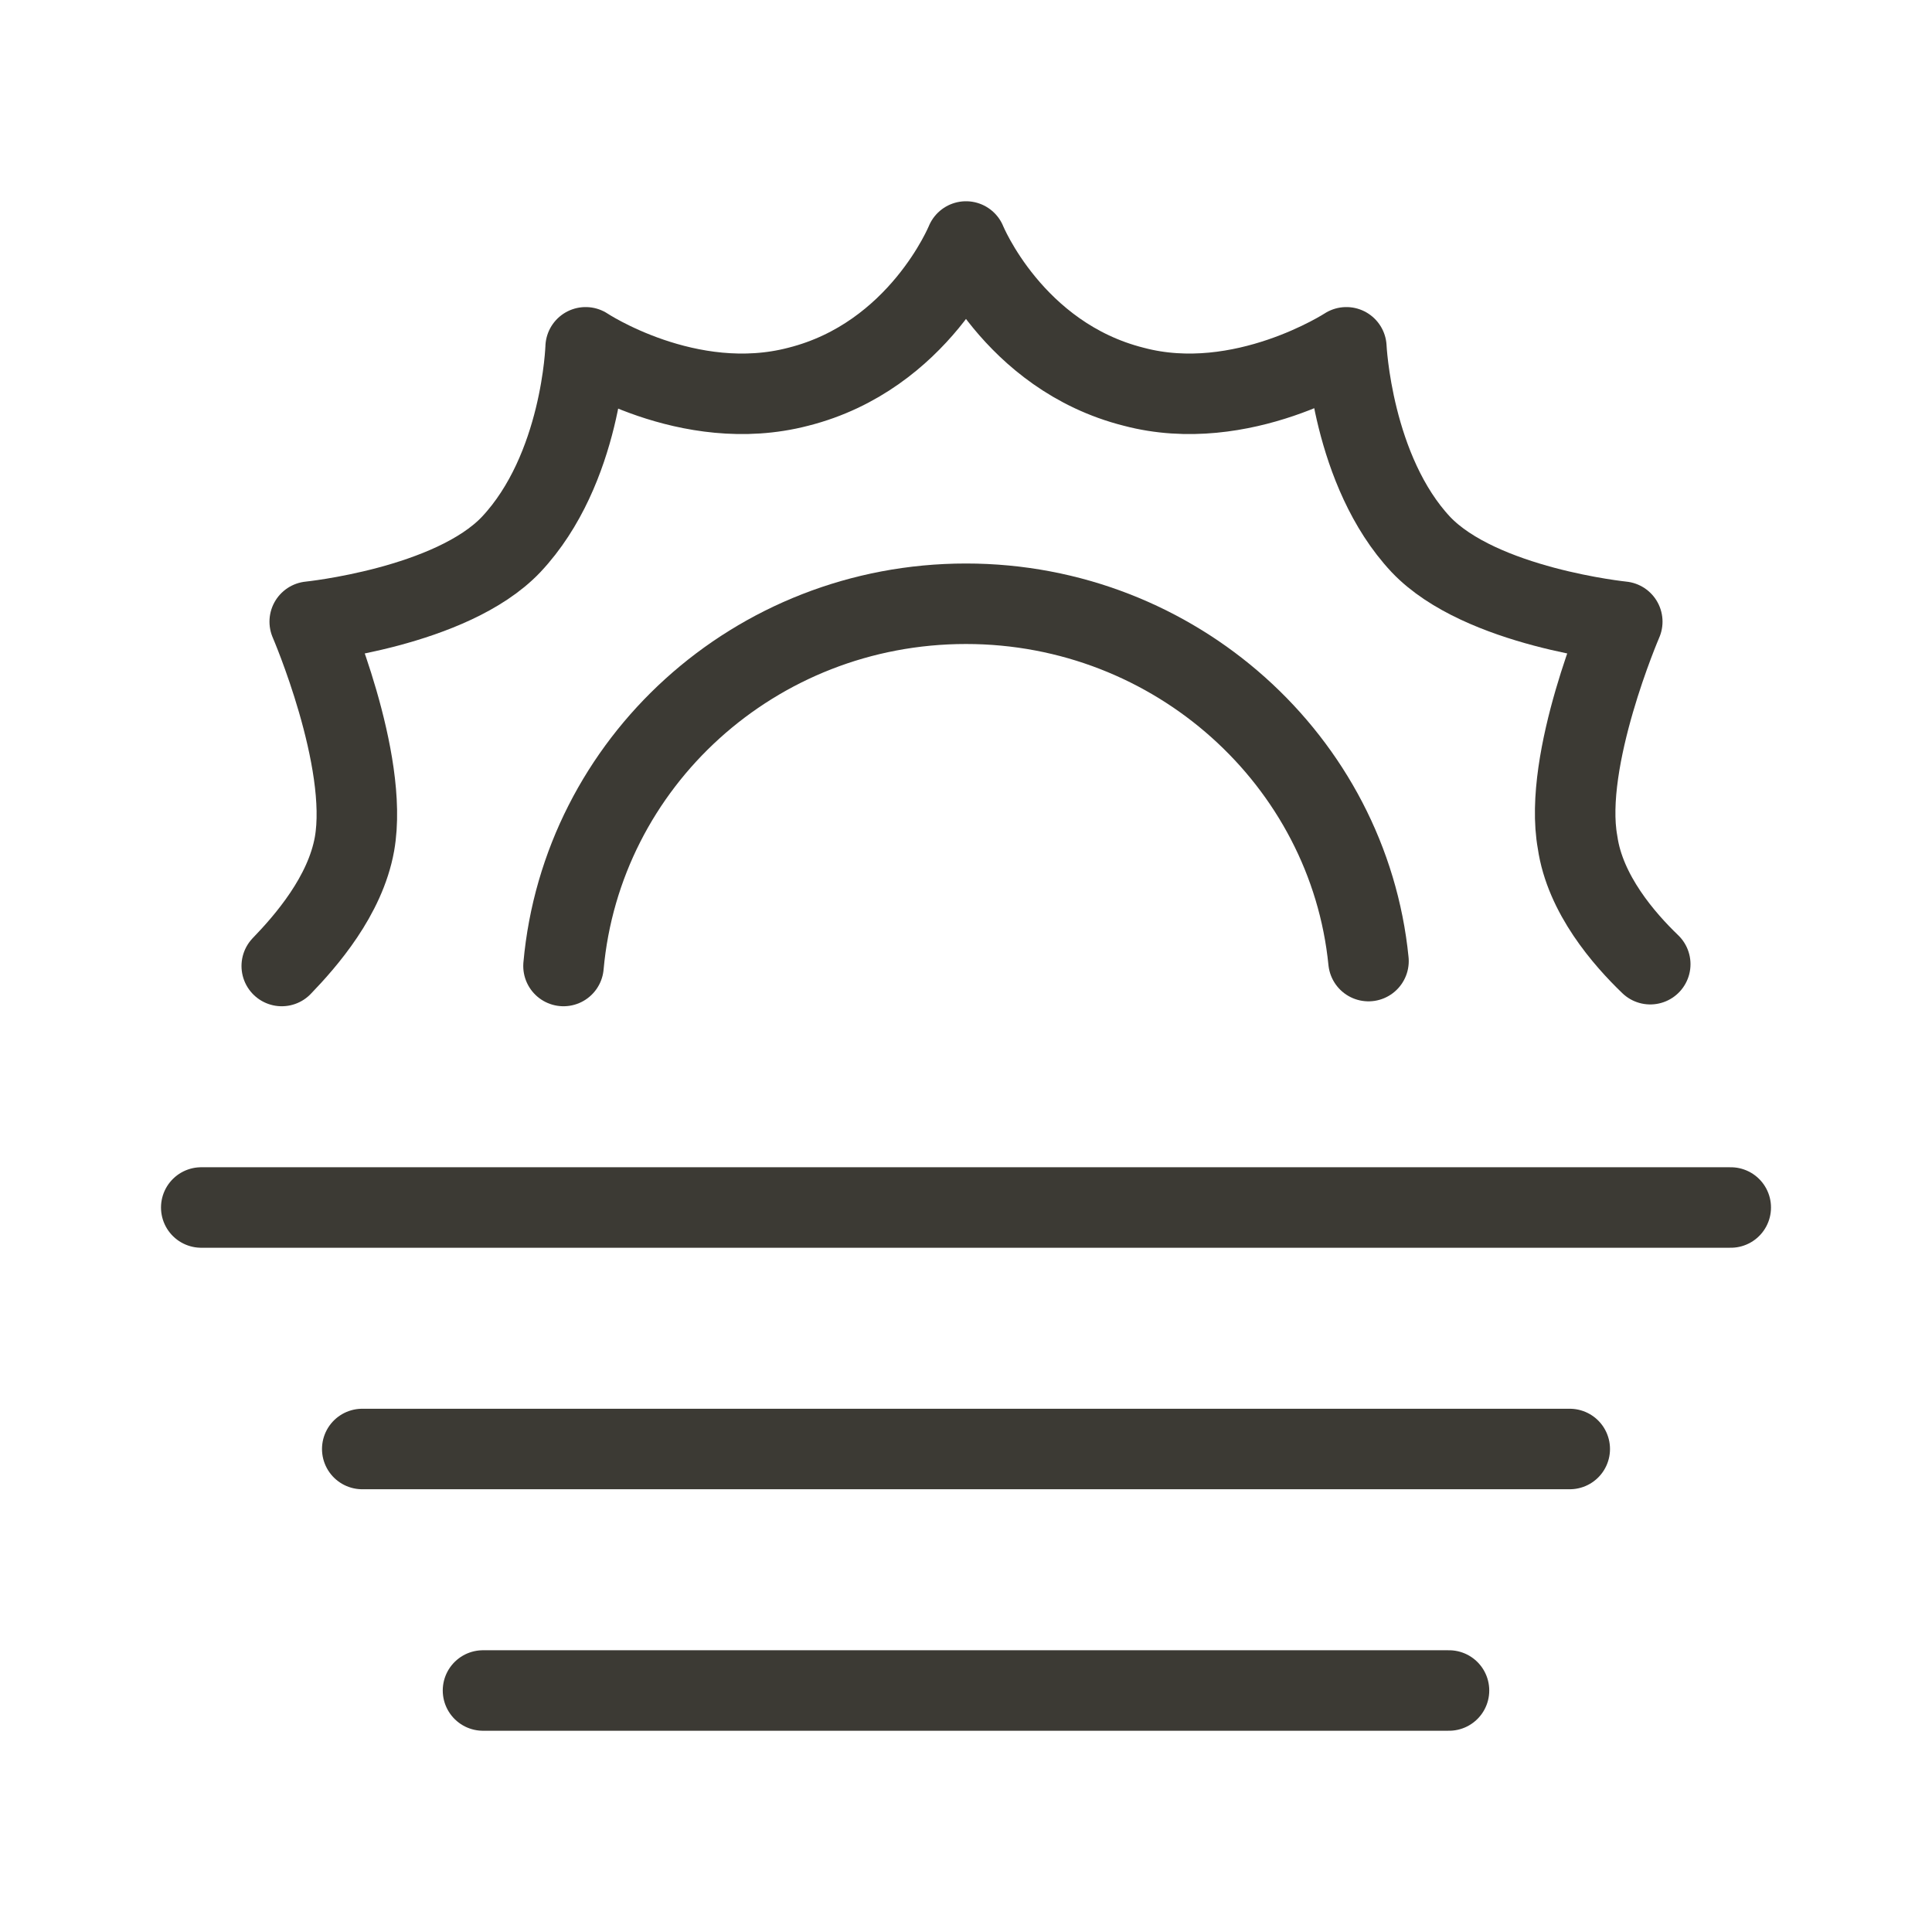
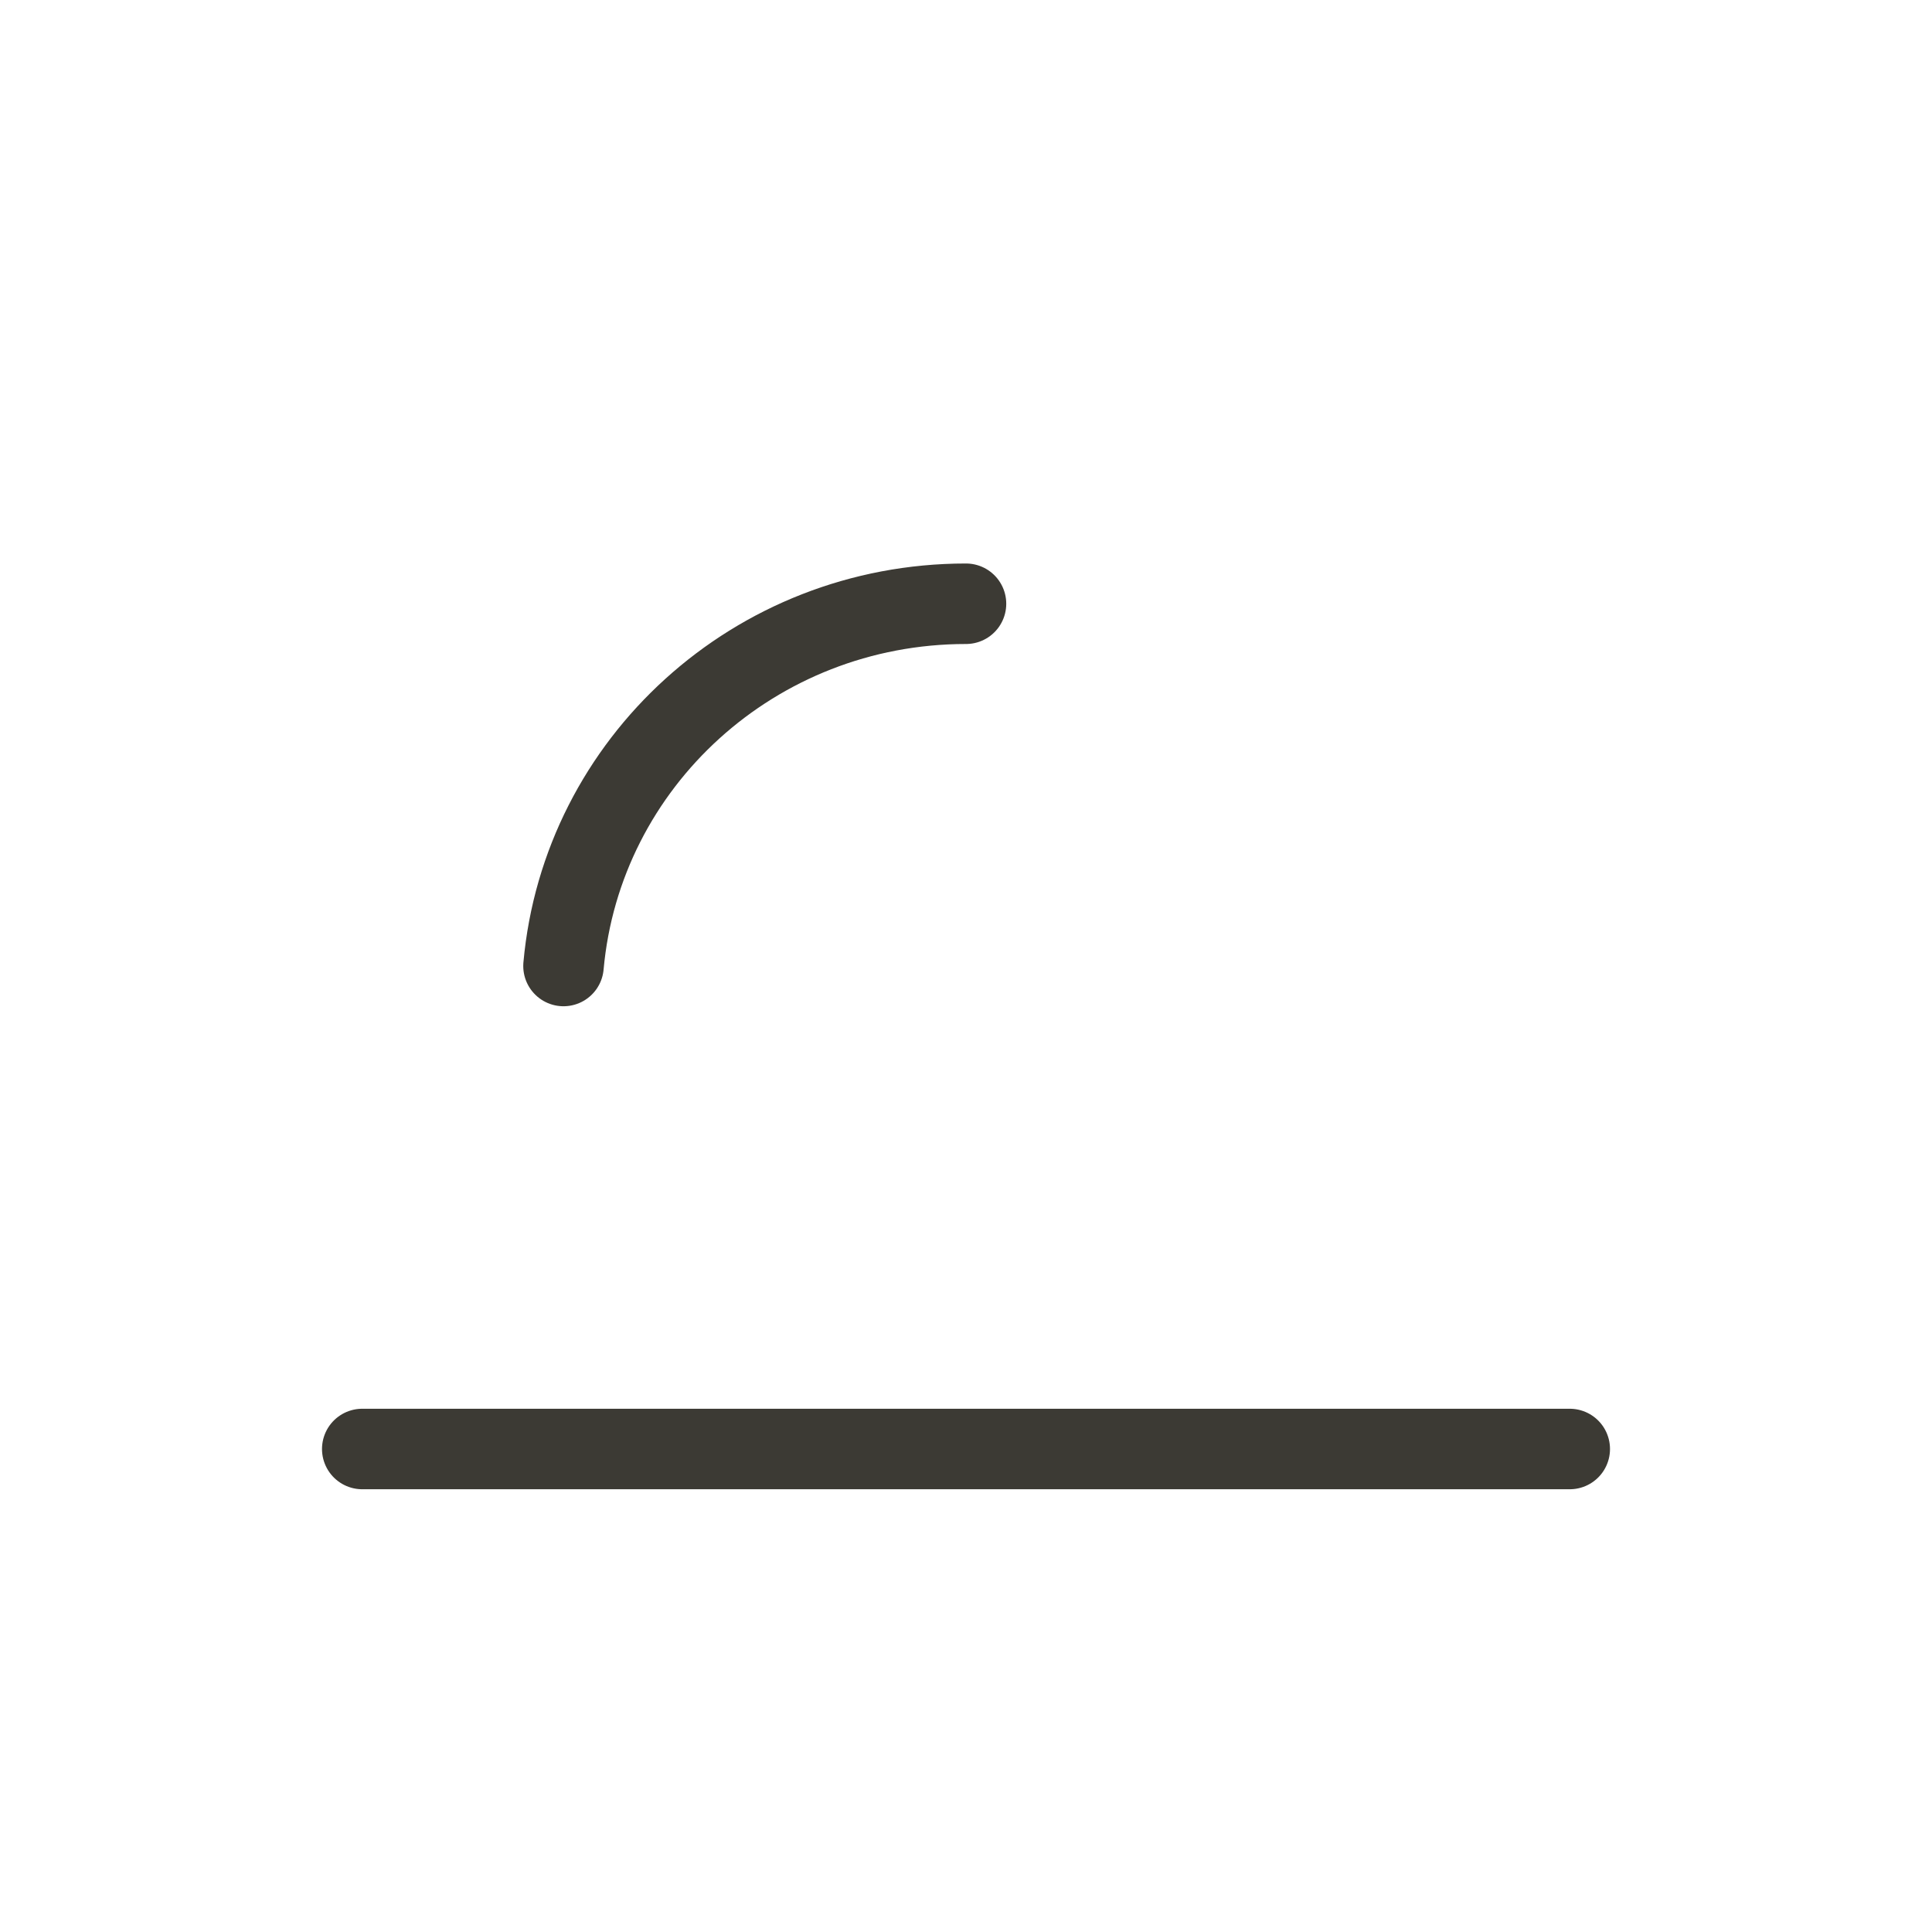
<svg xmlns="http://www.w3.org/2000/svg" width="48" height="48" viewBox="0 0 48 48" fill="none">
-   <path d="M5 30H43" stroke="#3C3A34" stroke-width="2" stroke-miterlimit="10" stroke-linecap="round" stroke-linejoin="round" />
  <path d="M9 36H39" stroke="#3C3A34" stroke-width="2" stroke-miterlimit="10" stroke-linecap="round" stroke-linejoin="round" />
-   <path d="M12 42H36" stroke="#3C3A34" stroke-width="2" stroke-miterlimit="10" stroke-linecap="round" stroke-linejoin="round" />
-   <path d="M14 24C14.454 18.95 18.752 15 24 15C29.207 15 33.504 18.91 34 23.878" stroke="#3C3A34" stroke-width="2" stroke-miterlimit="10" stroke-linecap="round" stroke-linejoin="round" />
-   <path d="M41 23.955C40.352 23.332 39.379 22.218 39.194 20.926C38.823 18.876 40.305 15.445 40.305 15.445C40.305 15.445 36.785 15.089 35.303 13.53C33.589 11.703 33.45 8.629 33.45 8.629C33.45 8.629 30.856 10.322 28.169 9.609C25.158 8.851 24 6 24 6C24 6 22.842 8.851 19.831 9.609C17.098 10.322 14.55 8.629 14.55 8.629C14.55 8.629 14.458 11.658 12.697 13.53C11.215 15.089 7.695 15.445 7.695 15.445C7.695 15.445 9.177 18.876 8.807 20.97C8.575 22.262 7.602 23.376 7 24" stroke="#3C3A34" stroke-width="2" stroke-miterlimit="10" stroke-linecap="round" stroke-linejoin="round" />
+   <path d="M14 24C14.454 18.95 18.752 15 24 15" stroke="#3C3A34" stroke-width="2" stroke-miterlimit="10" stroke-linecap="round" stroke-linejoin="round" />
</svg>